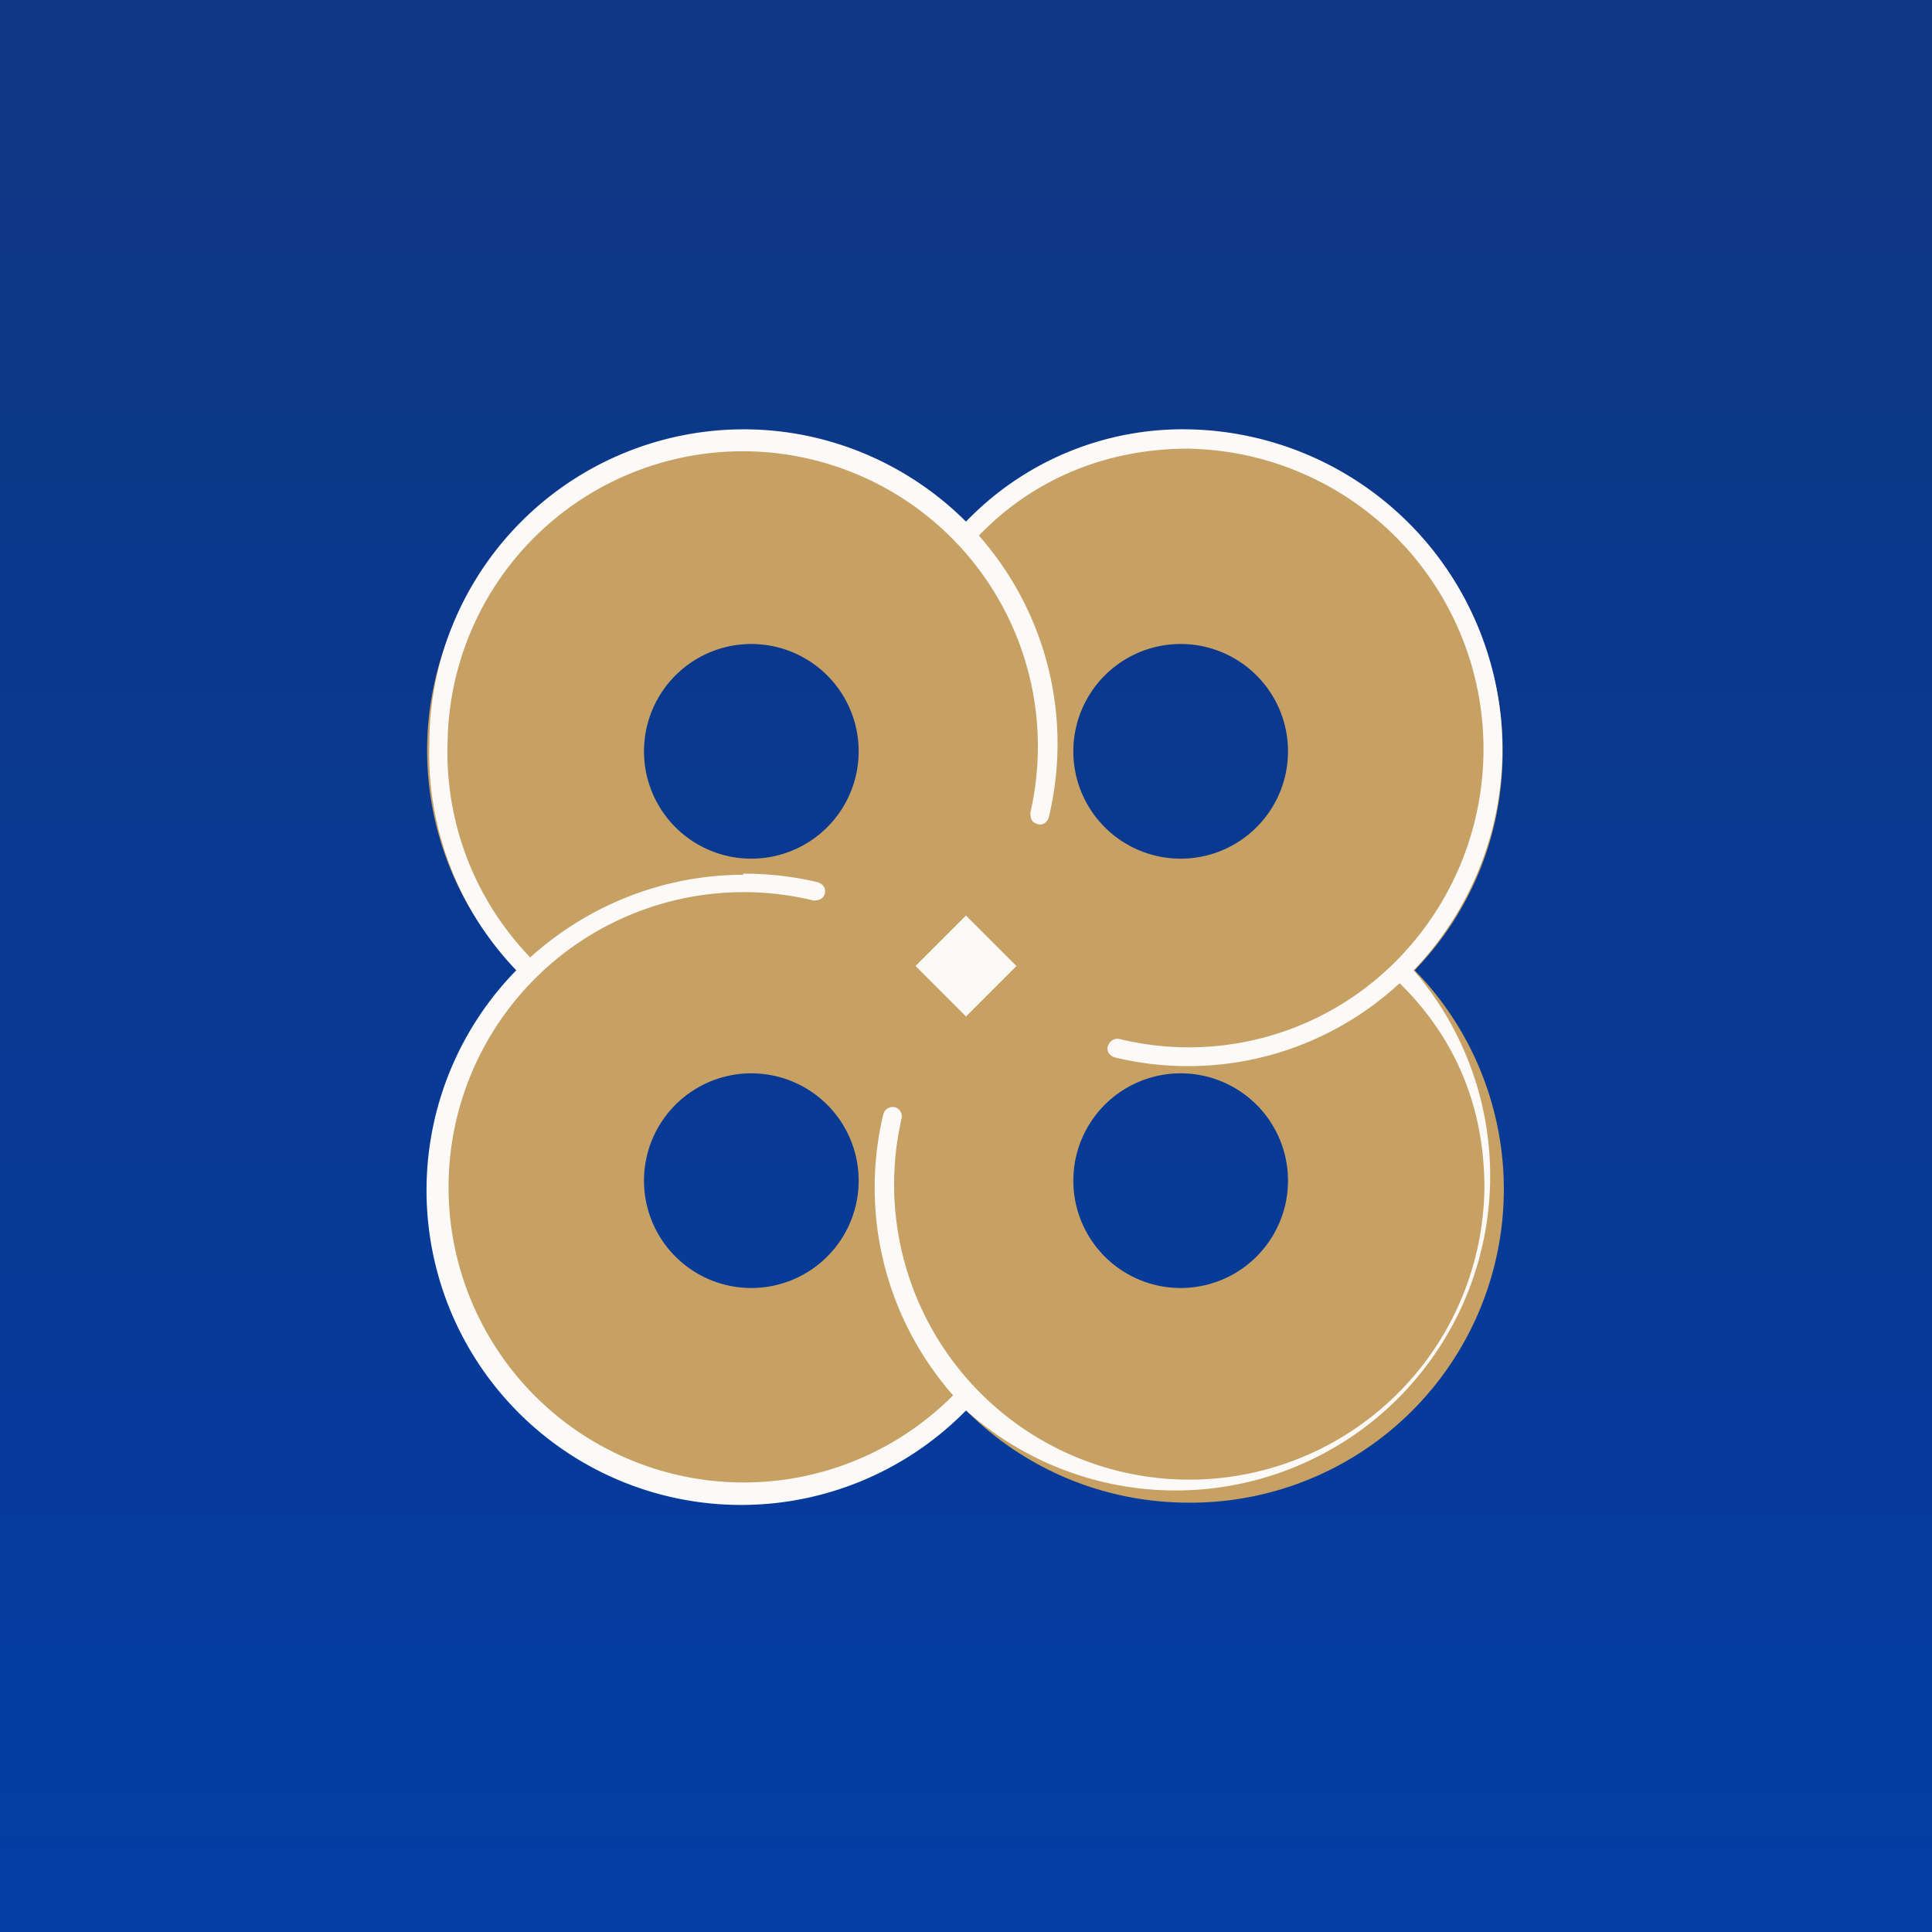
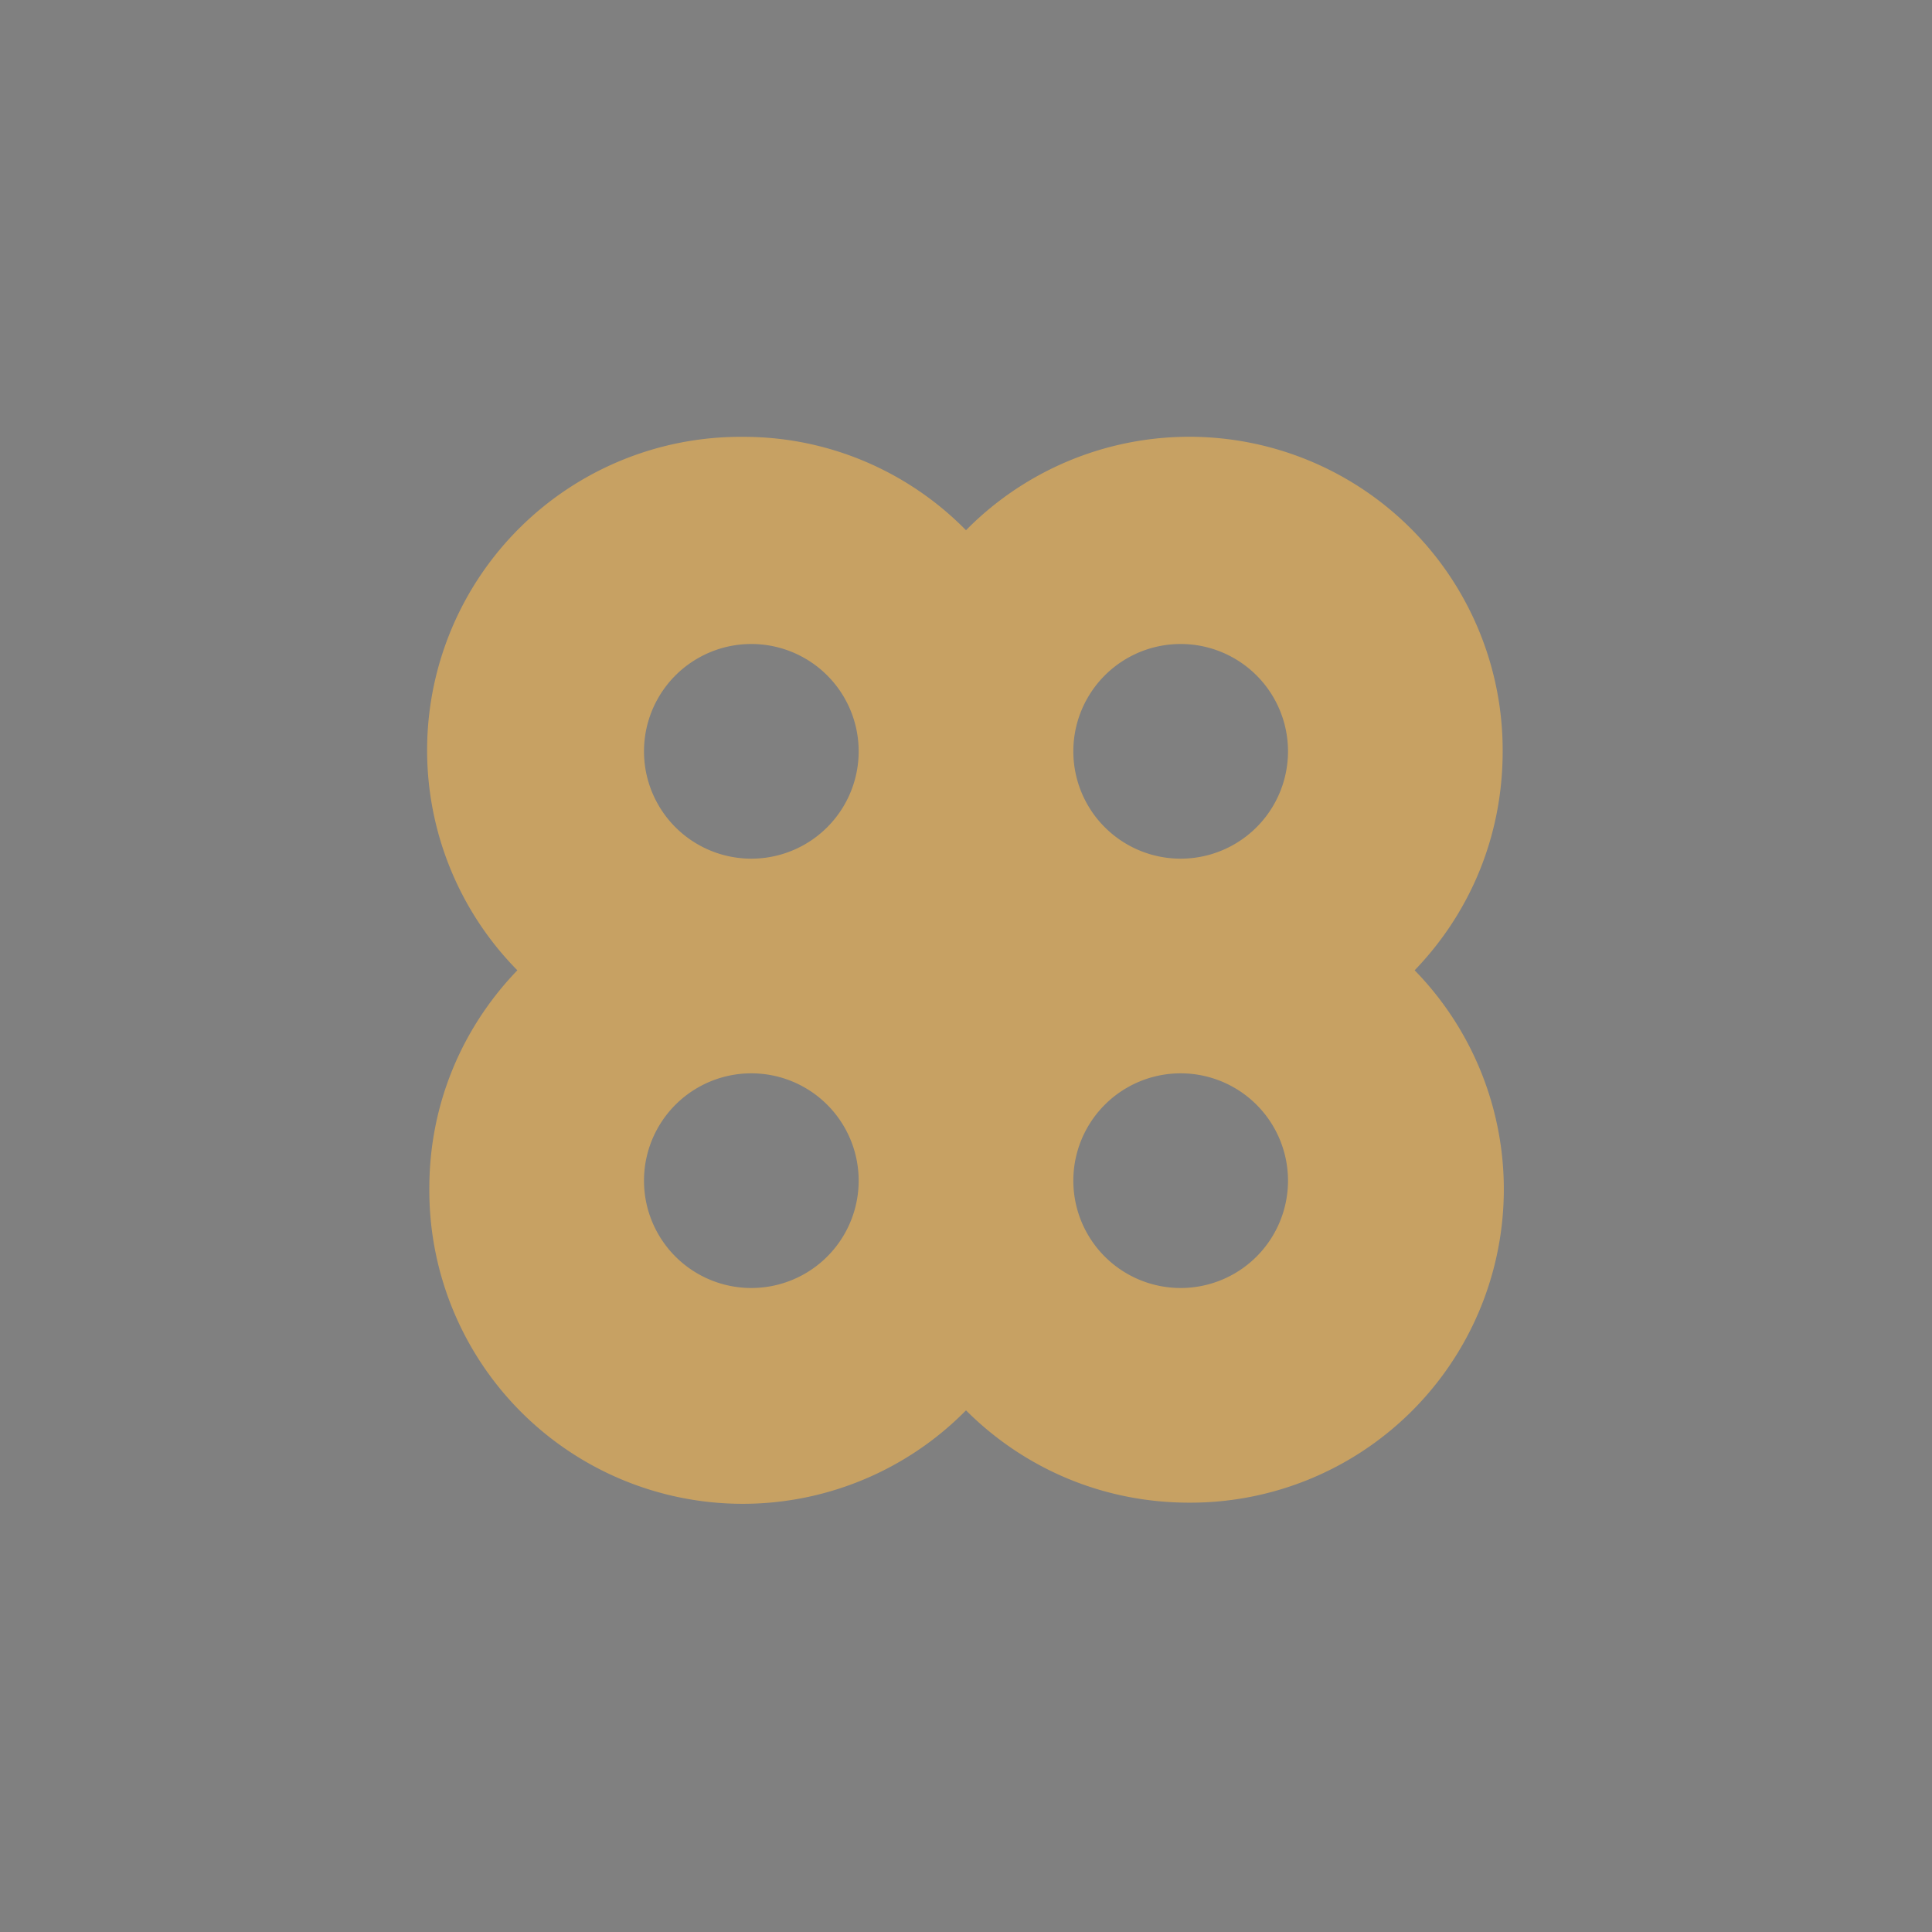
<svg xmlns="http://www.w3.org/2000/svg" width="18" height="18" viewBox="0 0 18 18">
  <rect x="0" y="0" width="18" height="18" fill="#808080" stroke="none" />
-   <path fill="url(#a0cfyrw1j)" d="M0 0h18v18H0z" />
  <path fill-rule="evenodd" d="M6.93 4.07c.8 0 1.54.33 2.07.87A2.92 2.92 0 0 1 14 7c0 .8-.31 1.51-.82 2.04a2.92 2.92 0 0 1-2.1 4.96c-.82 0-1.55-.33-2.08-.86a2.92 2.92 0 0 1-5-2.07c0-.79.31-1.5.82-2.03a2.92 2.92 0 0 1 2.1-4.97ZM8 7a1 1 0 1 1-2 0 1 1 0 0 1 2 0Zm0 4a1 1 0 1 1-2 0 1 1 0 0 1 2 0Zm3-3a1 1 0 1 0 0-2 1 1 0 0 0 0 2Zm1 3a1 1 0 1 1-2 0 1 1 0 0 1 2 0Z" fill="#C7A163" />
-   <path fill-rule="evenodd" d="M6.93 8.15c-.77 0-1.47.3-1.99.77a2.75 2.75 0 0 1-.77-2 2.75 2.75 0 1 1 5.43.65c0 .05.01.09.05.1.05.03.1 0 .12-.05a2.93 2.93 0 0 0-.65-2.63c.5-.52 1.18-.81 1.95-.81A2.8 2.8 0 0 1 12.96 9a2.72 2.72 0 0 1-2.53.68.09.09 0 0 0-.1.05c-.03.05 0 .1.05.12a2.9 2.9 0 0 0 2.66-.69c.51.5.79 1.14.79 1.91a2.75 2.75 0 1 1-5.43-.65.09.09 0 0 0-.05-.1.09.09 0 0 0-.12.06A2.93 2.93 0 0 0 8.88 13a2.75 2.75 0 1 1-1.3-4.61c.04 0 .08-.01.1-.05.02-.05 0-.1-.06-.12a2.93 2.93 0 0 0-.7-.08Zm0-4.15c.8 0 1.54.33 2.07.86A2.8 2.8 0 0 1 11.07 4a2.98 2.98 0 0 1 2.1 5.04A2.93 2.93 0 0 1 9 13.14a2.93 2.93 0 0 1-4.19-4.1A2.92 2.92 0 0 1 4 6.93 2.93 2.93 0 0 1 6.93 4ZM9 8.53 8.53 9l.47.47.47-.47L9 8.53Z" fill="#FCFAF8" />
  <defs>
    <linearGradient id="a0cfyrw1j" x1="9" y1="0" x2="9" y2="18" gradientUnits="userSpaceOnUse">
      <stop stop-color="#0E3682" />
      <stop offset="1" stop-color="#043DA4" />
    </linearGradient>
  </defs>
</svg>